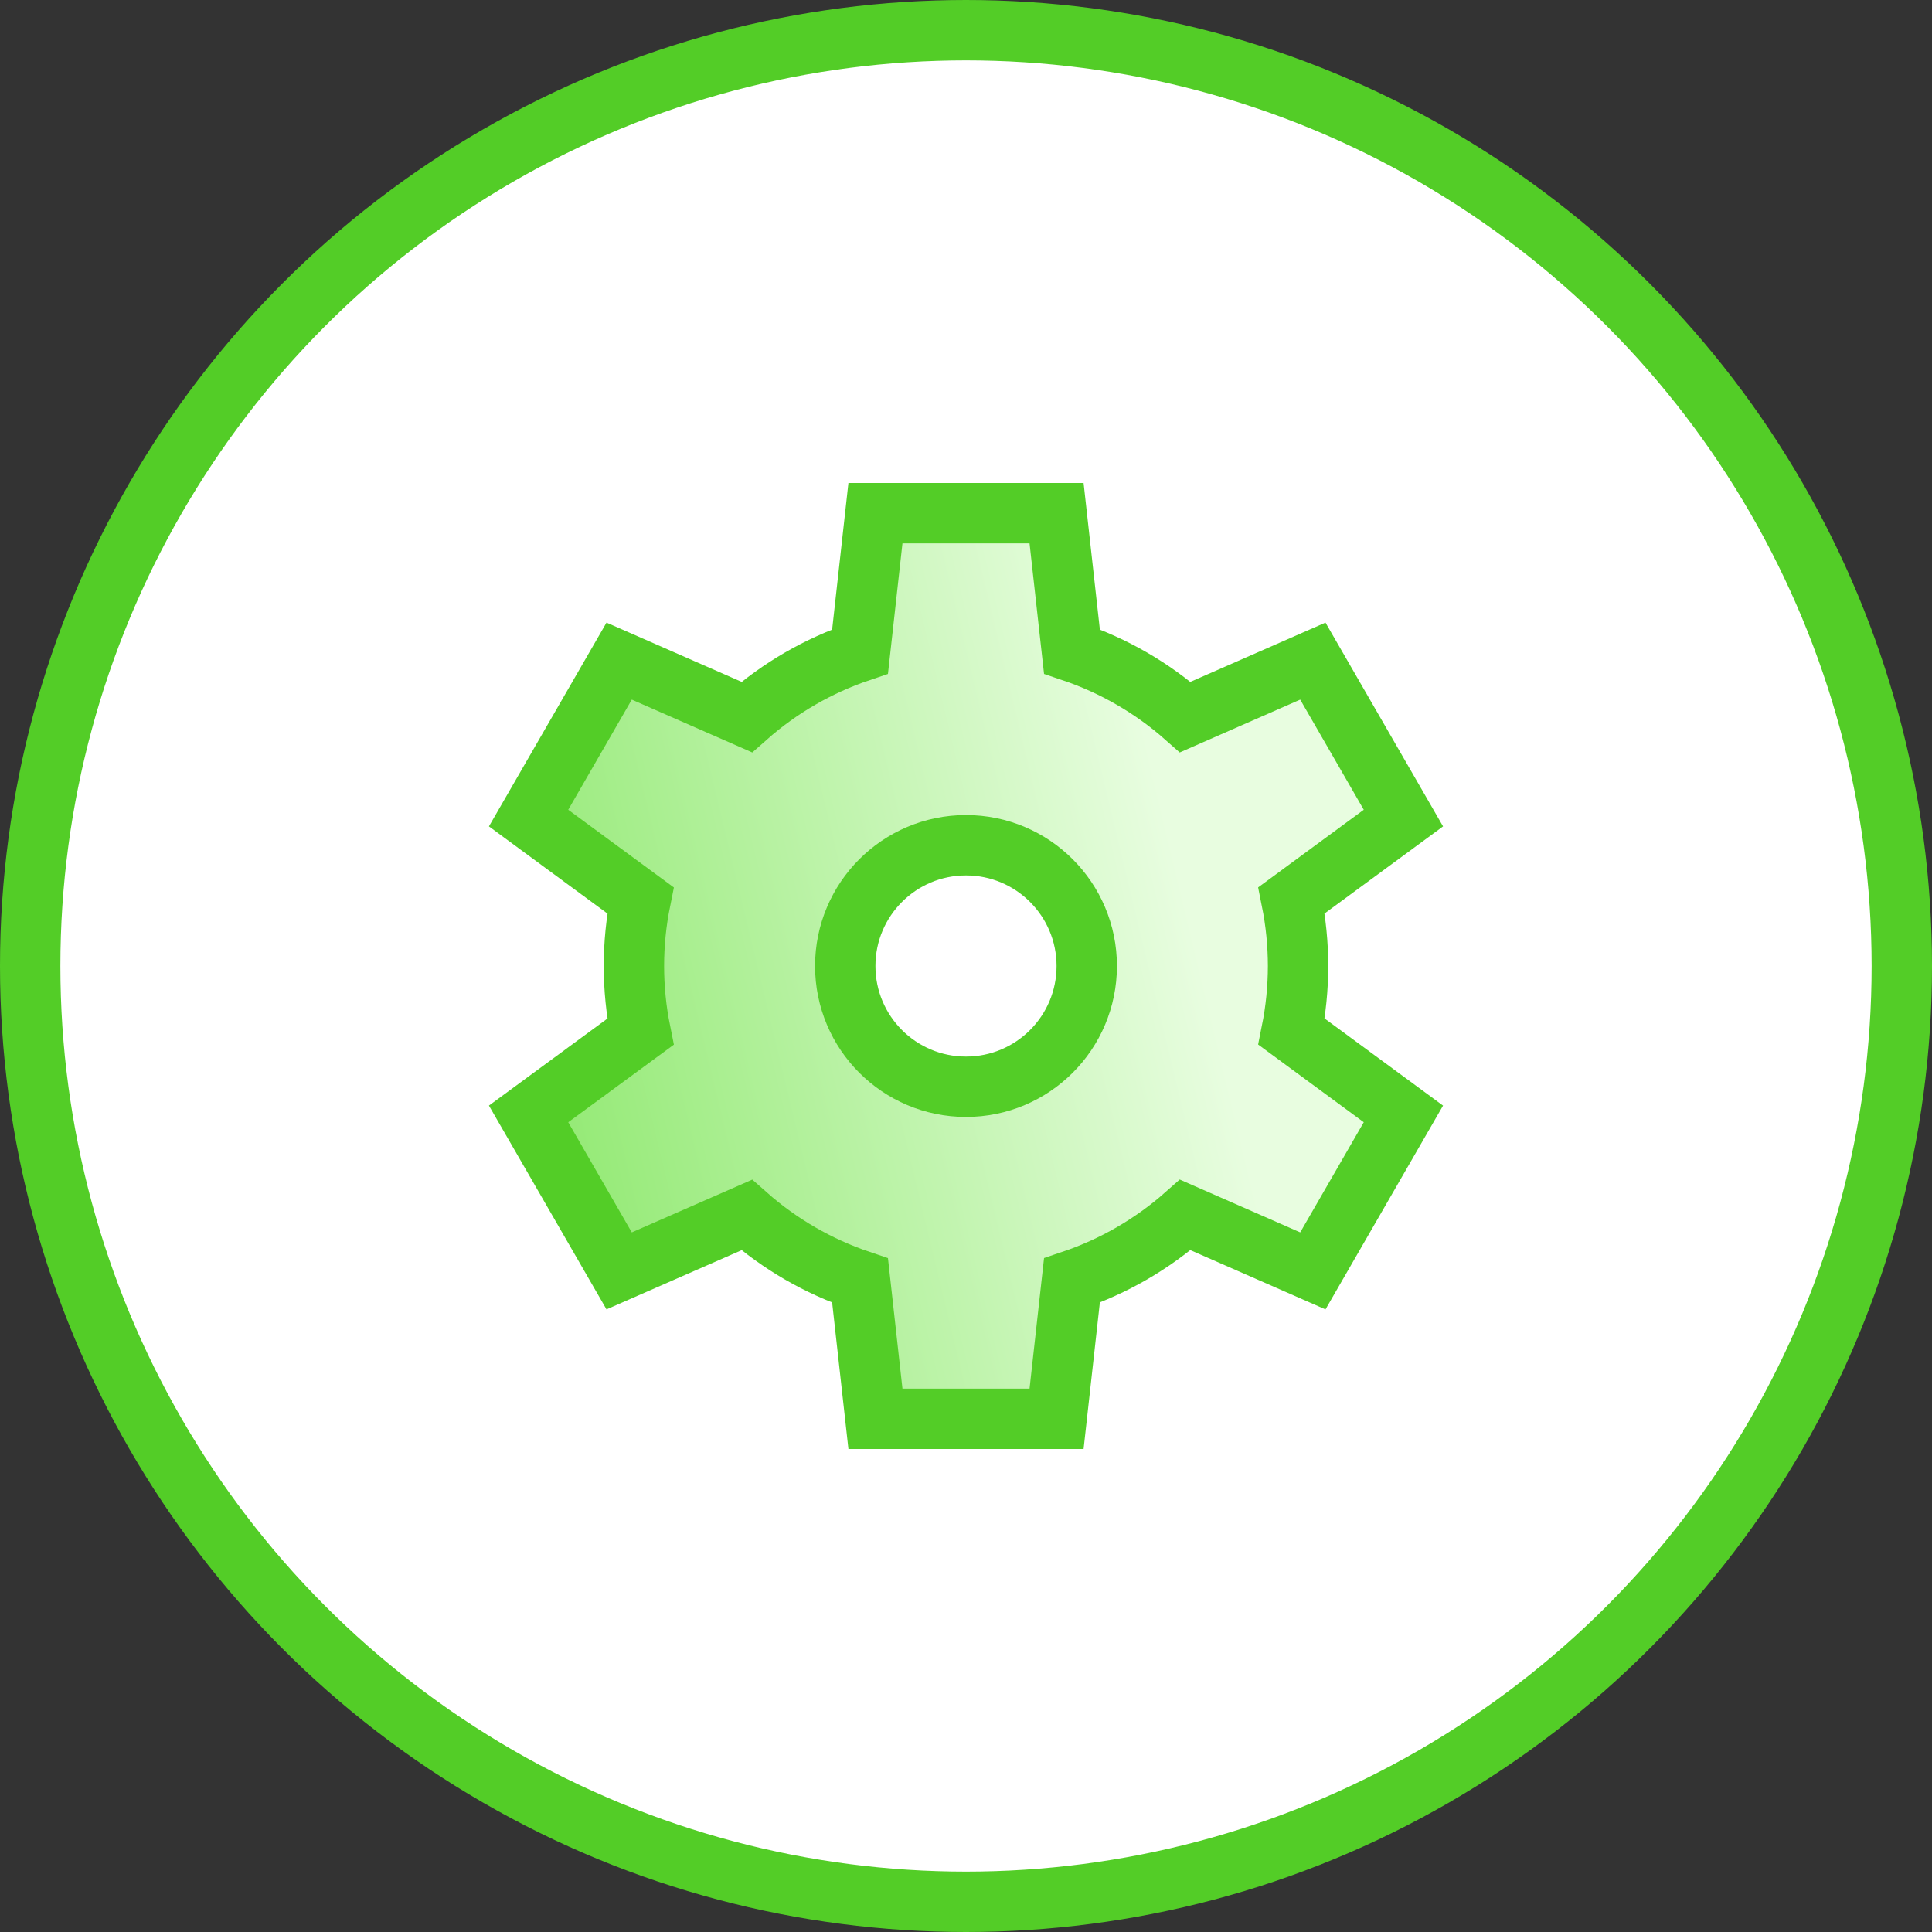
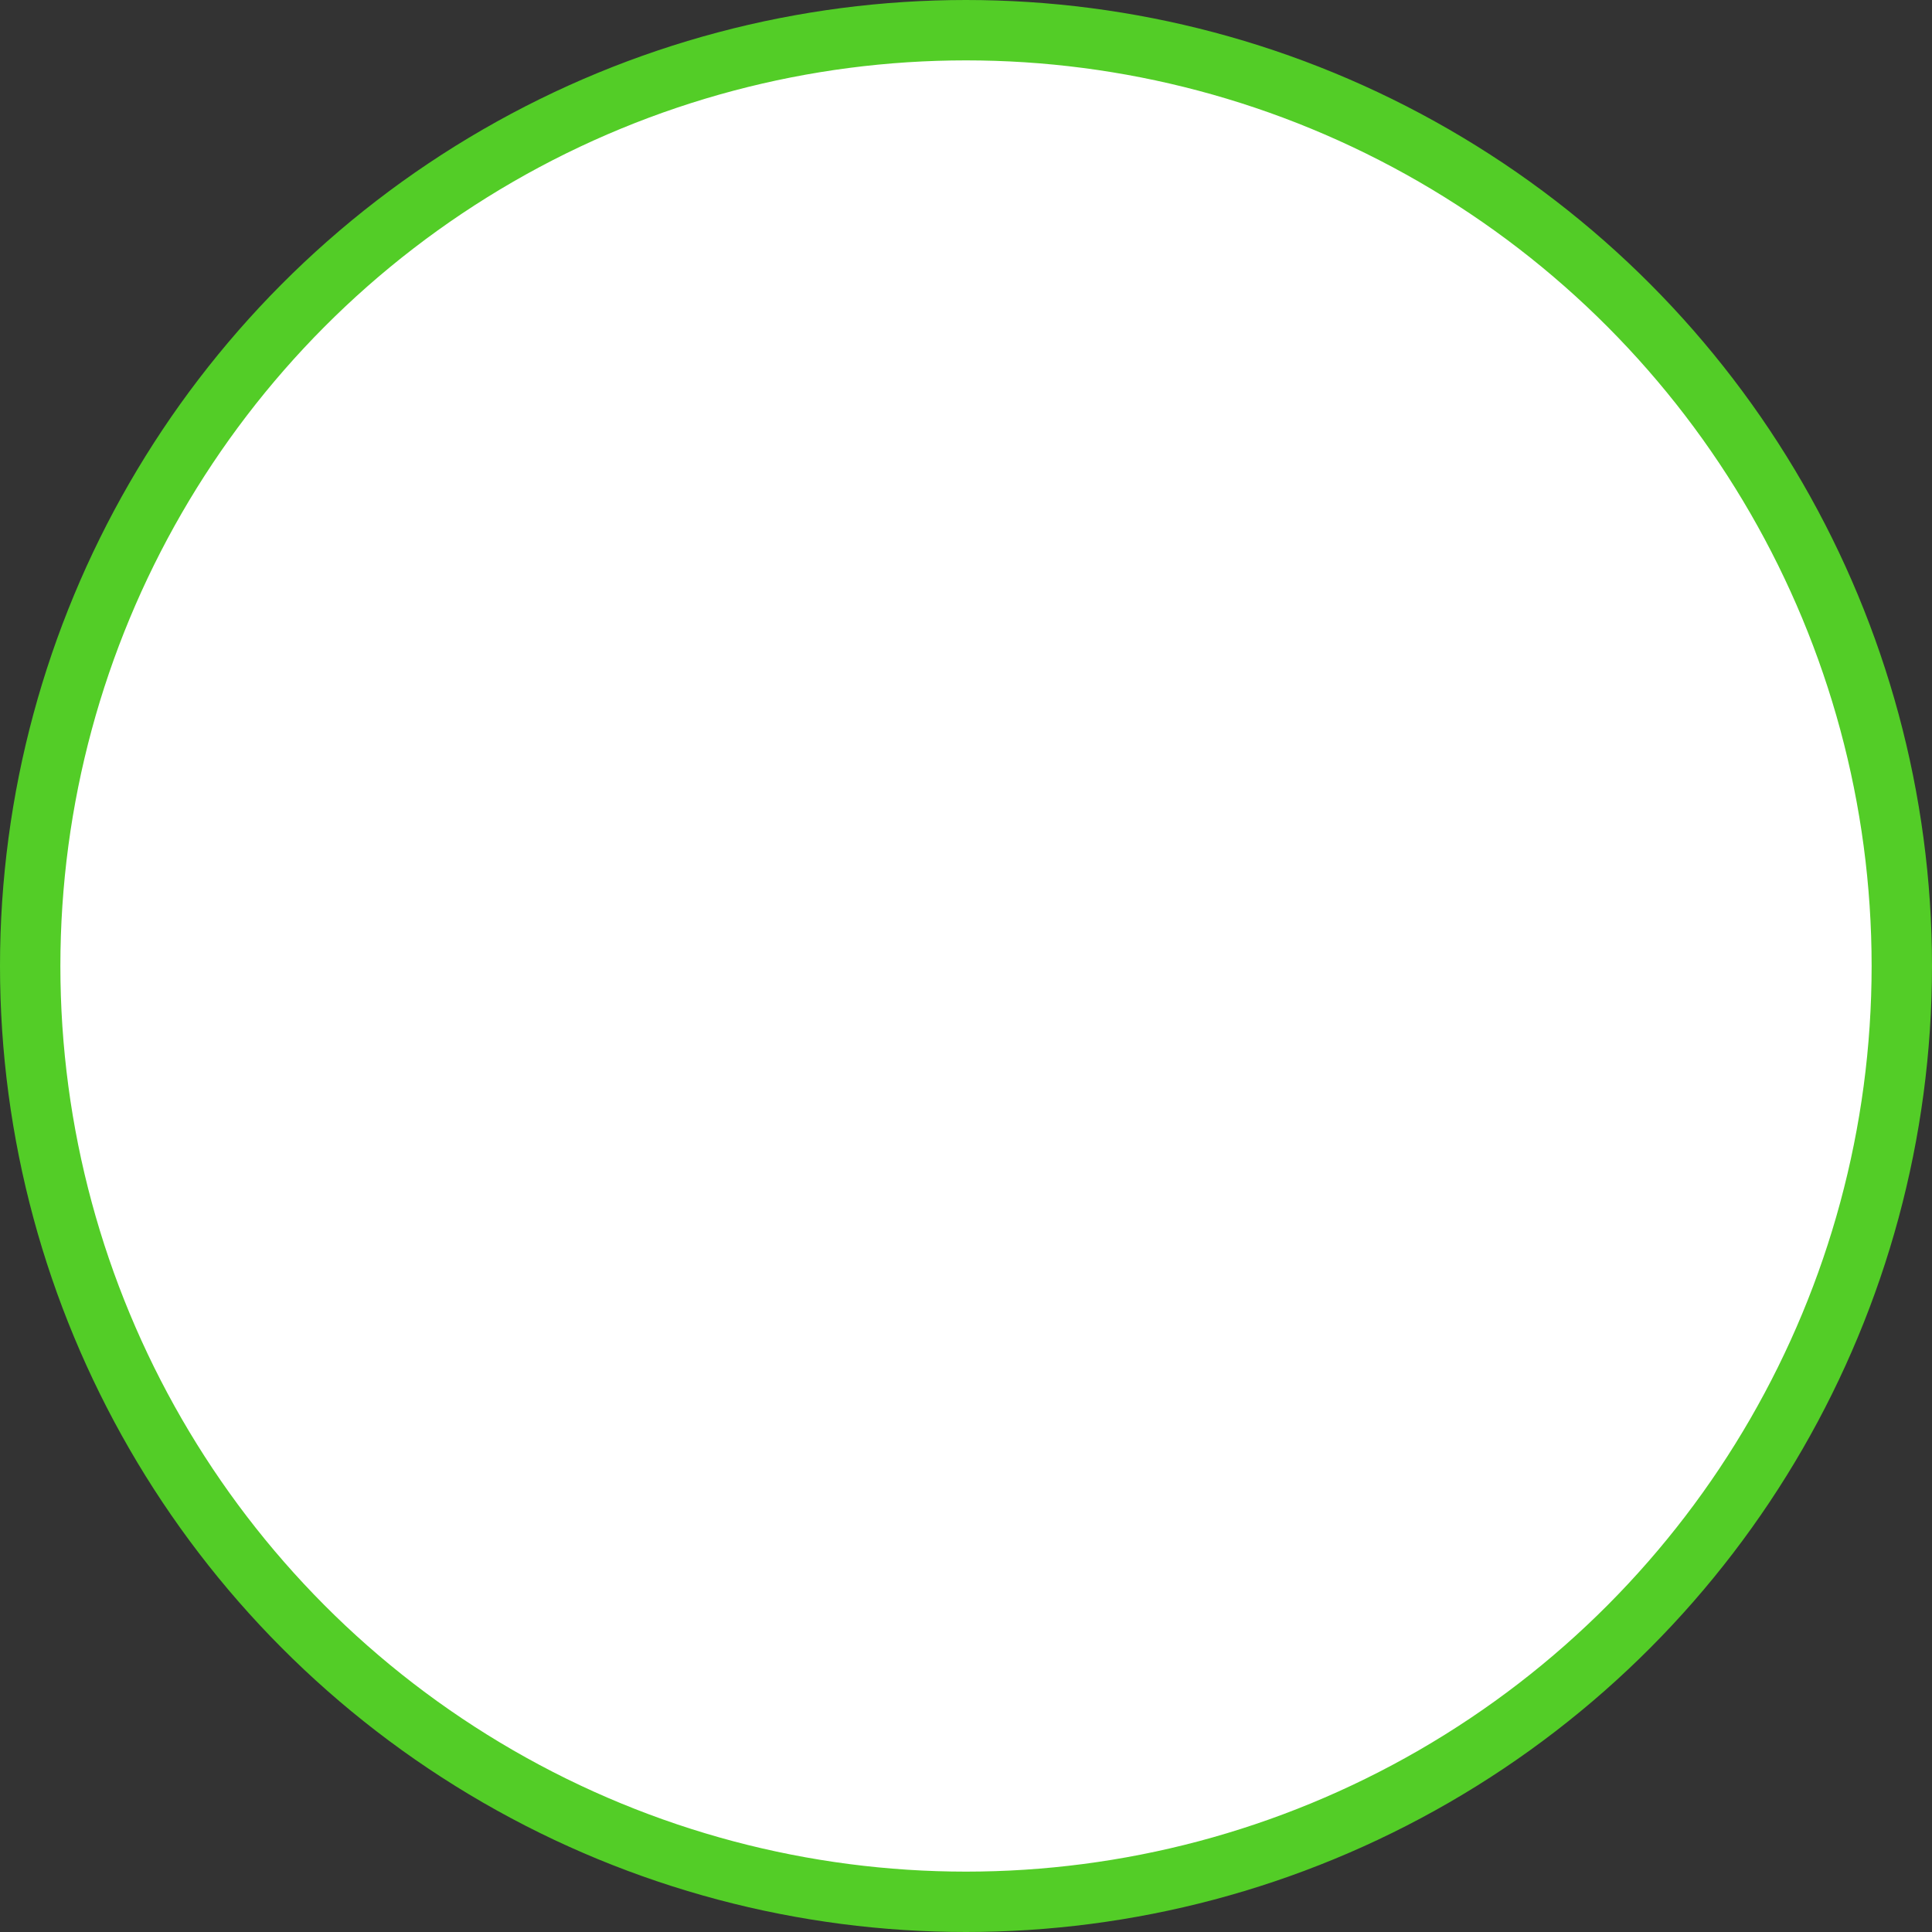
<svg xmlns="http://www.w3.org/2000/svg" width="64" height="64" viewBox="0 0 64 64" fill="none">
  <rect x="0" y="0" width="64" height="64" fill="#333333" stroke="none" />
  <circle cx="32" cy="32" r="31" fill="white" stroke="#53CD27" stroke-width="2" />
-   <path d="M43 32C42.999 31.27 42.927 30.541 42.783 29.825L46.49 27.1L43.49 21.9L39.263 23.754C38.169 22.787 36.892 22.049 35.509 21.582L35 17H29L28.491 21.582C27.107 22.049 25.831 22.787 24.737 23.754L20.51 21.9L17.51 27.1L21.217 29.827C20.927 31.263 20.927 32.741 21.217 34.177L17.51 36.9L20.51 42.1L24.737 40.248C25.831 41.215 27.107 41.953 28.491 42.42L29 47H35L35.509 42.418C36.892 41.951 38.169 41.213 39.263 40.246L43.49 42.1L46.49 36.9L42.783 34.173C42.927 33.458 42.999 32.73 43 32Z" fill="url(#paint0_linear)" stroke="#53CD27" stroke-width="2" stroke-miterlimit="10" stroke-linecap="square" />
-   <path d="M32 36C34.209 36 36 34.209 36 32C36 29.791 34.209 28 32 28C29.791 28 28 29.791 28 32C28 34.209 29.791 36 32 36Z" fill="white" stroke="#53CD27" stroke-width="2" stroke-miterlimit="10" stroke-linecap="square" />
  <defs>
    <linearGradient id="paint0_linear" x1="17.51" y1="47" x2="41.993" y2="41.117" gradientUnits="userSpaceOnUse">
      <stop stop-color="#88E766" />
      <stop offset="1" stop-color="#E8FDE0" />
    </linearGradient>
  </defs>
</svg>